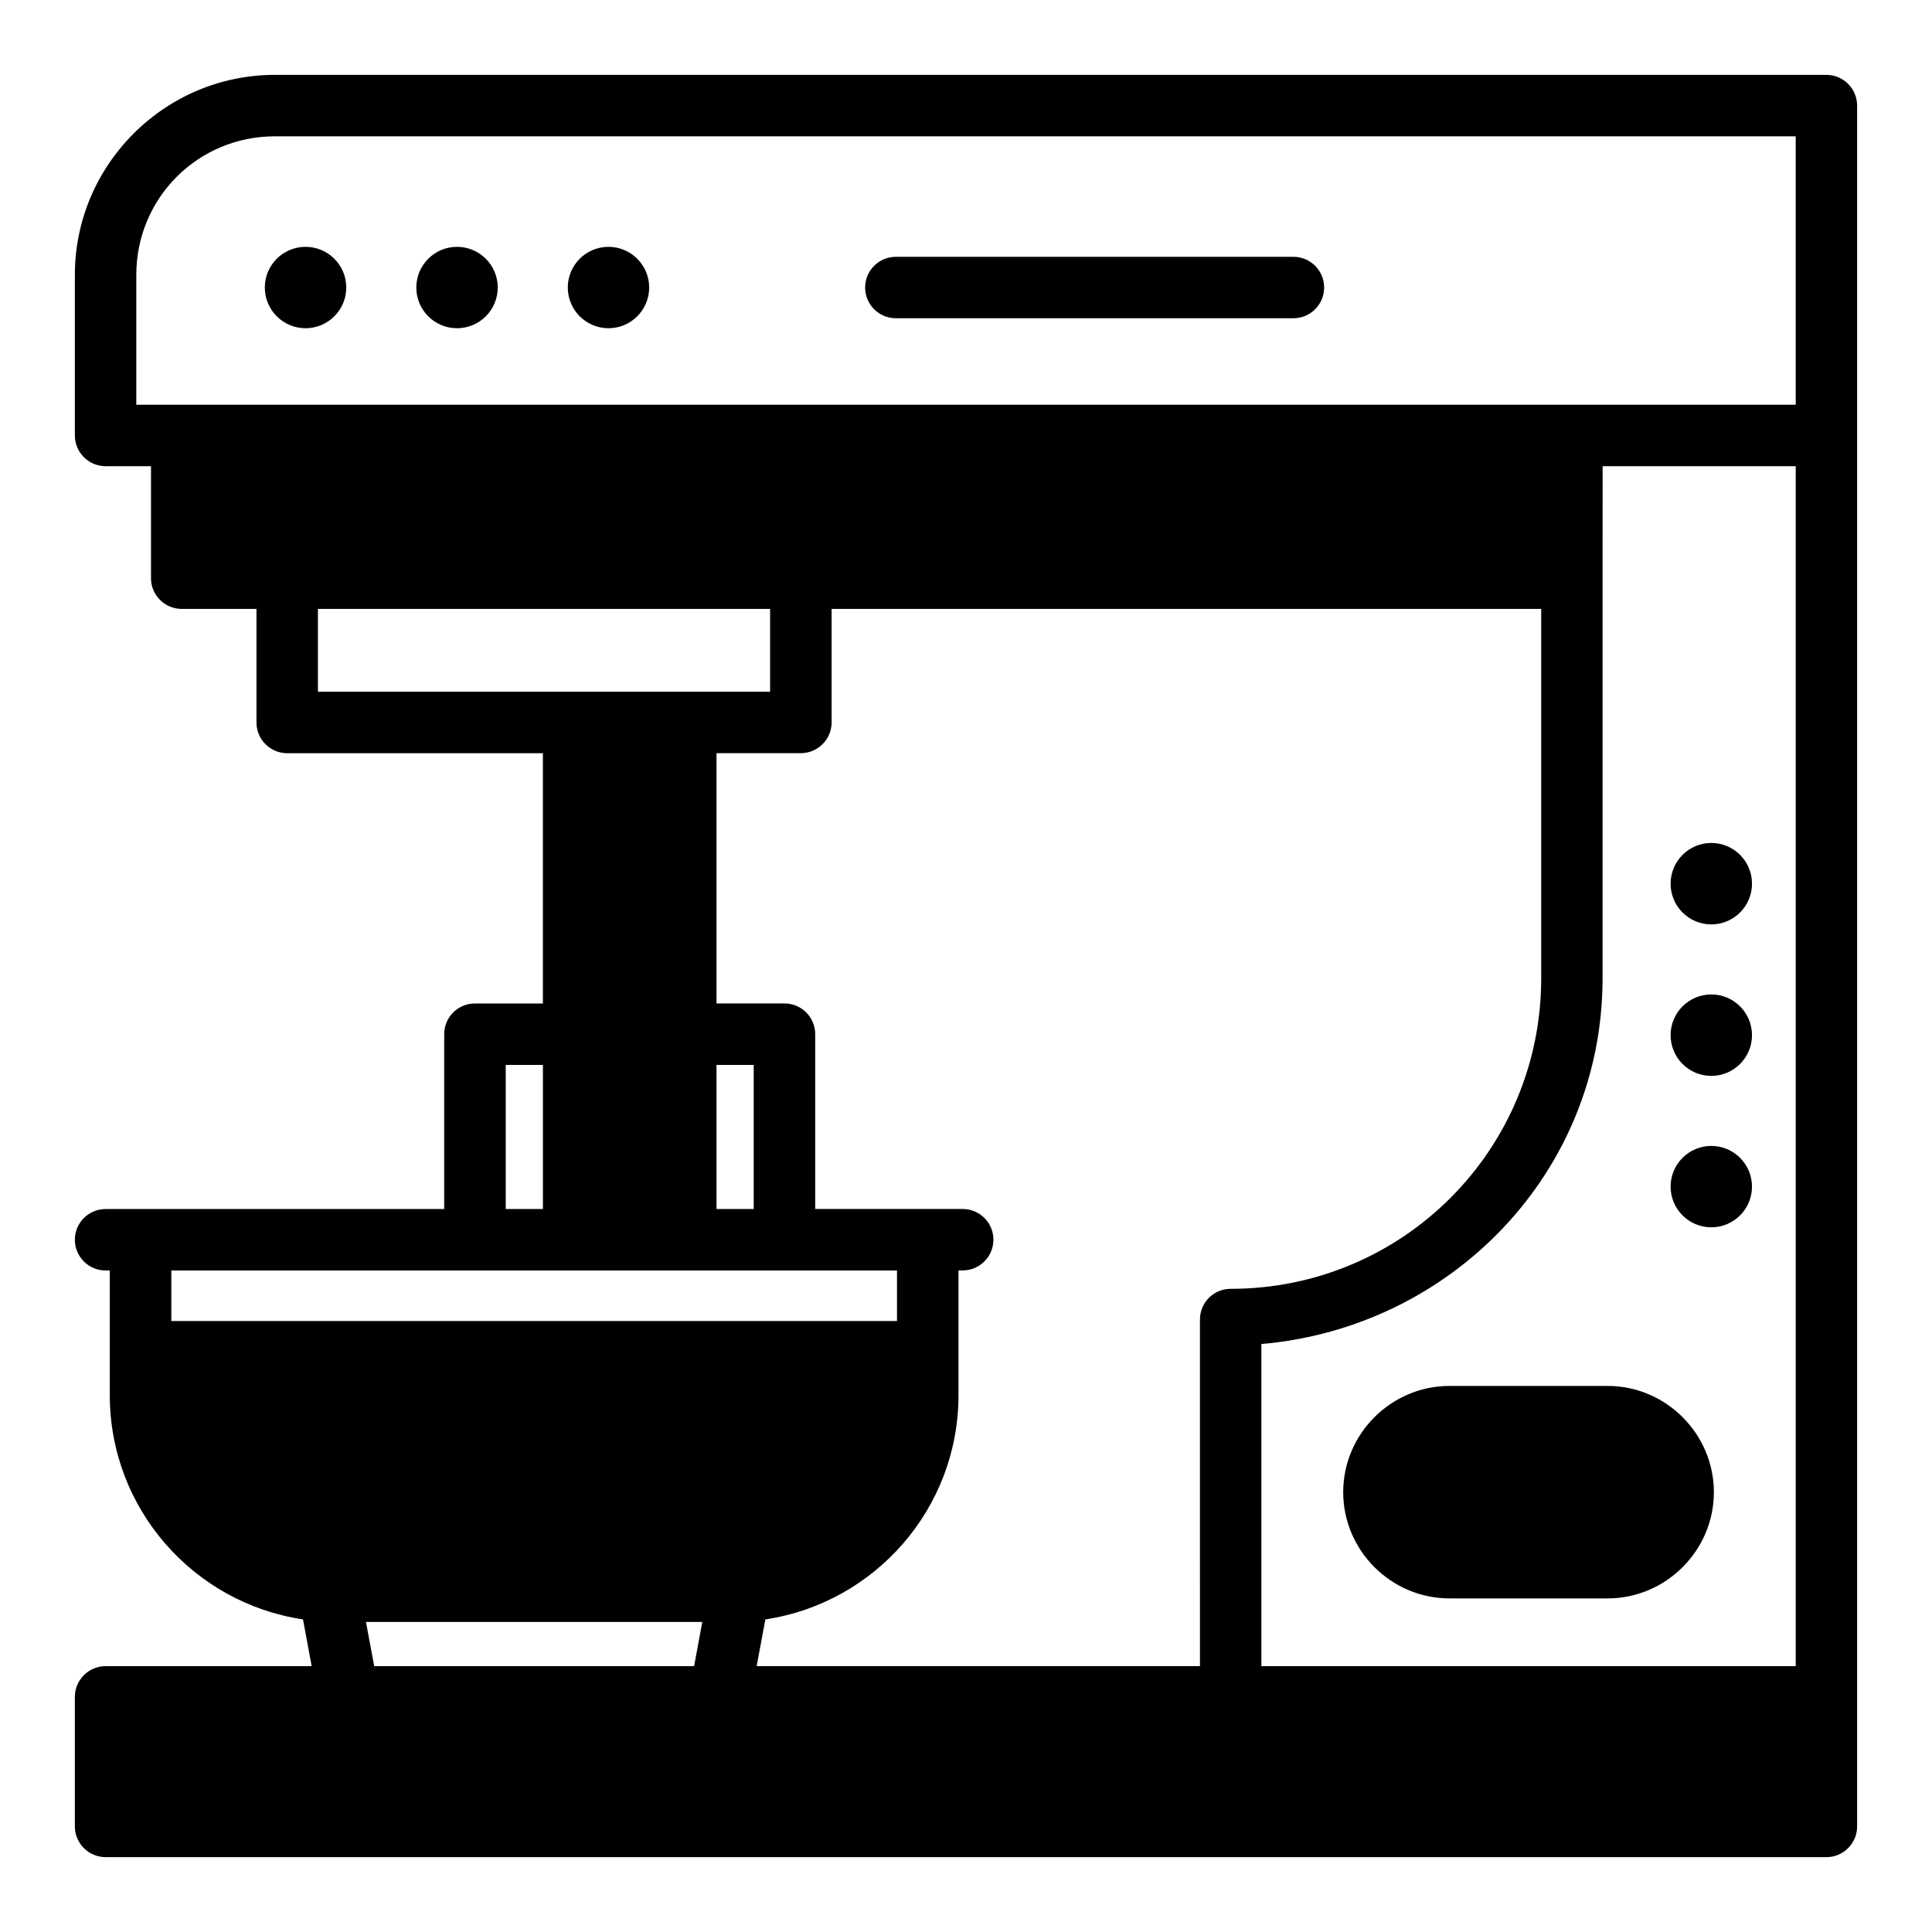
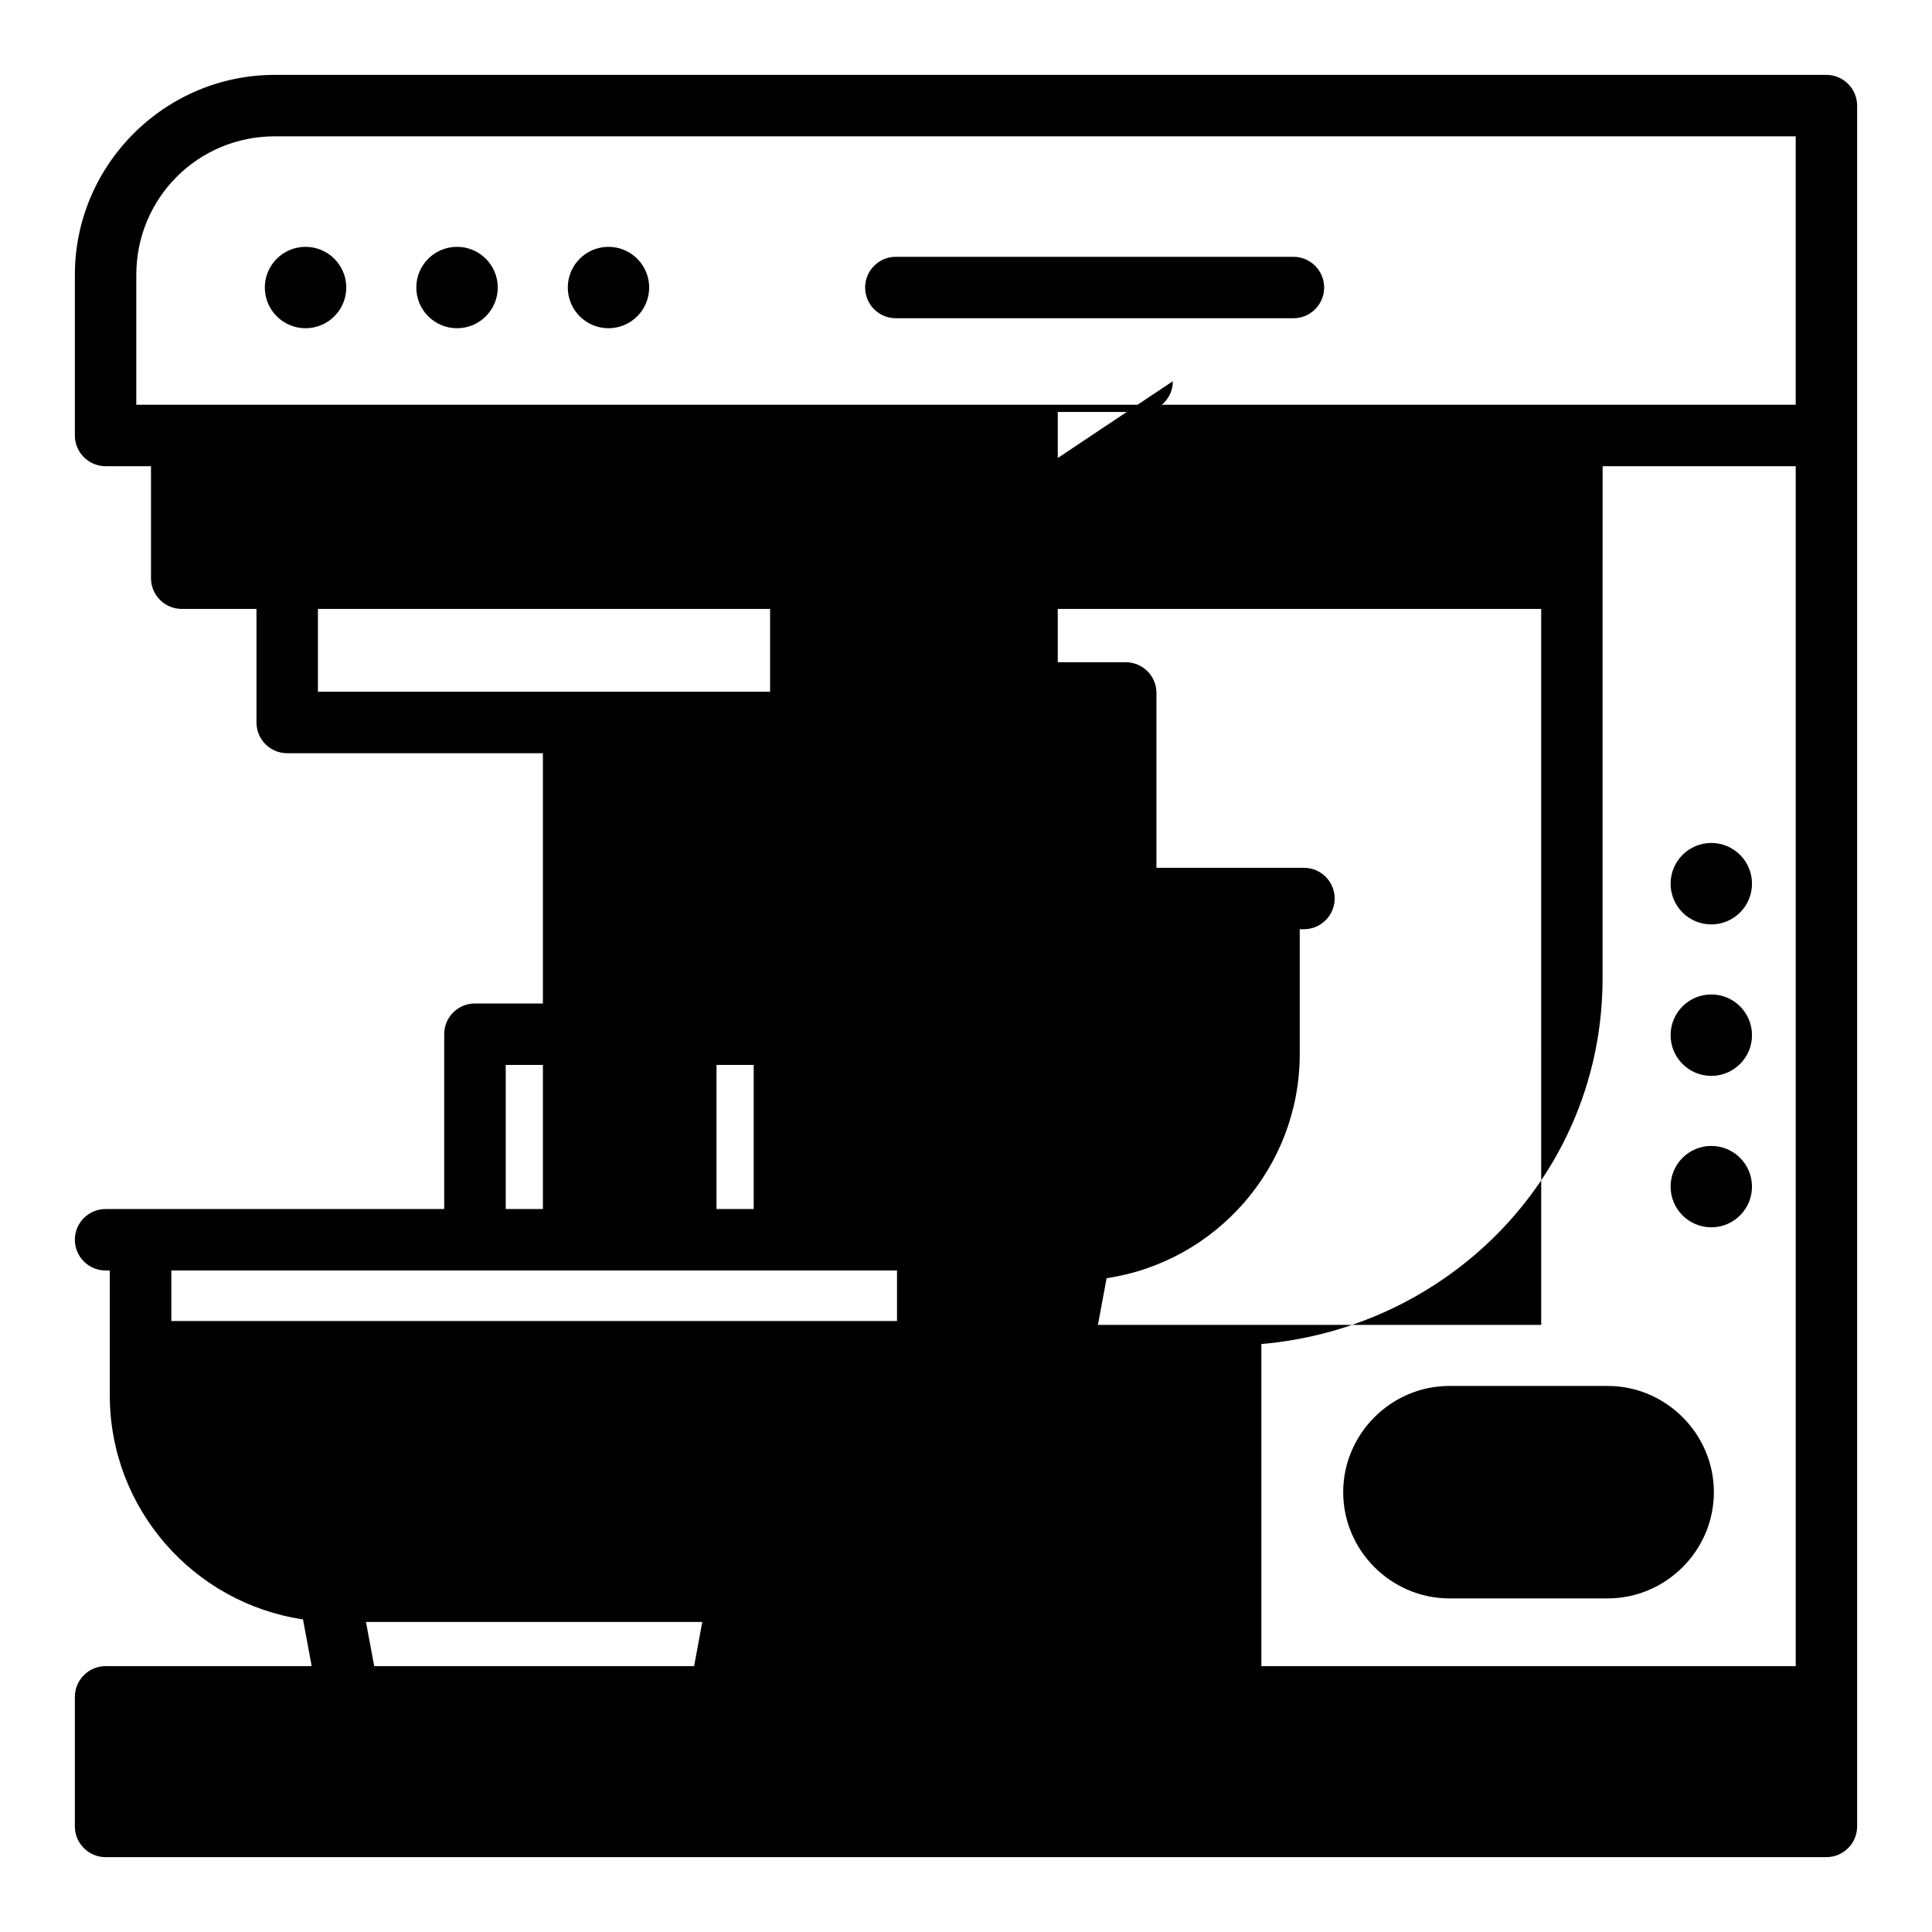
<svg xmlns="http://www.w3.org/2000/svg" fill="#000000" width="800px" height="800px" version="1.1" viewBox="144 144 512 512">
-   <path d="m216.84 163.84c-29.172 0-53 23.828-53 53v42.559c0 4.496 3.652 8.148 8.148 8.148h12.027v29.676c0 4.496 3.652 8.148 8.148 8.148h19.805v30.09c0 4.496 3.637 8.148 8.133 8.148h67.773v66.328l-18.008-0.004c-4.496 0-8.148 3.637-8.148 8.133v46.34l-89.727 0.004c-4.5 0-8.152 3.633-8.152 8.133 0 4.496 3.652 8.148 8.152 8.148h1.105v33.055c0 30.133 22.254 55.105 51.199 59.41l2.305 12.391h-54.613c-4.496 0.004-8.145 3.652-8.148 8.148v34.316c0.004 4.5 3.652 8.152 8.152 8.152h456.02c4.496 0 8.148-3.652 8.148-8.148v-456.02c0-4.5-3.652-8.148-8.148-8.152zm0 16.281 403.04 0.004v71.141h-439.76v-34.426c0-20.367 16.348-36.715 36.715-36.715zm8.133 29.293c-5.957 0-10.785 4.82-10.793 10.777 0 5.961 4.832 10.793 10.793 10.793s10.793-4.832 10.793-10.793c-0.008-5.957-4.836-10.777-10.793-10.777zm40.145 0c-5.957 0-10.785 4.824-10.793 10.777 0 5.961 4.832 10.793 10.793 10.793 5.961 0 10.793-4.832 10.793-10.793-0.008-5.957-4.84-10.777-10.793-10.777zm40.145 0c-5.957 0-10.785 4.824-10.793 10.777 0 5.961 4.832 10.793 10.793 10.793 5.957-0.008 10.777-4.84 10.777-10.793-0.008-5.949-4.828-10.77-10.777-10.777zm76.152 2.644c-4.496-0.004-8.145 3.637-8.148 8.133-0.004 4.5 3.648 8.152 8.148 8.148h105.36c4.496-0.004 8.137-3.652 8.137-8.148-0.008-4.488-3.644-8.129-8.137-8.133zm187.3 55.488h51.168l0.004 318h-141.61v-85.363c50.352-4.359 90.422-45.469 90.422-96.926v-106.03zm-340.46 37.824h119.83v21.941l-119.83-0.004zm136.13 0h188.05v97.895c0 45.543-36.762 82.289-82.301 82.289-4.496 0-8.133 3.637-8.133 8.133l0.004 91.844h-117.48l2.305-12.375c28.938-4.312 51.184-29.297 51.184-59.426v-33.055h1.105c4.496 0 8.148-3.652 8.148-8.148 0-4.496-3.652-8.133-8.148-8.133h-39.082v-46.34c0-4.496-3.652-8.133-8.148-8.133h-18.004v-66.328h22.355c4.496 0 8.148-3.652 8.148-8.148zm233.12 62.023c-5.957 0.008-10.777 4.84-10.777 10.793 0 5.957 4.824 10.785 10.777 10.793 5.961 0 10.793-4.832 10.793-10.793 0-5.961-4.832-10.793-10.793-10.793zm0 40.145c-5.957 0.008-10.777 4.84-10.777 10.793 0 5.957 4.824 10.785 10.777 10.793 5.961 0 10.793-4.832 10.793-10.793s-4.832-10.793-10.793-10.793zm-319.48 18.68h9.855v38.191h-9.855zm55.859 0h9.855v38.191h-9.855zm263.62 21.465c-5.957 0.008-10.777 4.84-10.777 10.793 0.008 5.949 4.828 10.77 10.777 10.777 5.957 0 10.785-4.824 10.793-10.777 0-5.961-4.832-10.793-10.793-10.793zm-408.1 33.008h192.31v13.391h-192.31zm338.71 30.598c-15.453 0-28.152 12.695-28.152 28.152 0 15.453 12.695 28.152 28.152 28.152h41.93c15.453 0 28.152-12.695 28.152-28.152 0-15.453-12.695-28.152-28.152-28.152zm-287.13 62.547h89.129l-2.168 11.715-84.777-0.004z" />
+   <path d="m216.84 163.84c-29.172 0-53 23.828-53 53v42.559c0 4.496 3.652 8.148 8.148 8.148h12.027v29.676c0 4.496 3.652 8.148 8.148 8.148h19.805v30.09c0 4.496 3.637 8.148 8.133 8.148h67.773v66.328l-18.008-0.004c-4.496 0-8.148 3.637-8.148 8.133v46.34l-89.727 0.004c-4.5 0-8.152 3.633-8.152 8.133 0 4.496 3.652 8.148 8.152 8.148h1.105v33.055c0 30.133 22.254 55.105 51.199 59.41l2.305 12.391h-54.613c-4.496 0.004-8.145 3.652-8.148 8.148v34.316c0.004 4.5 3.652 8.152 8.152 8.152h456.02c4.496 0 8.148-3.652 8.148-8.148v-456.02c0-4.5-3.652-8.148-8.148-8.152zm0 16.281 403.04 0.004v71.141h-439.76v-34.426c0-20.367 16.348-36.715 36.715-36.715zm8.133 29.293c-5.957 0-10.785 4.82-10.793 10.777 0 5.961 4.832 10.793 10.793 10.793s10.793-4.832 10.793-10.793c-0.008-5.957-4.836-10.777-10.793-10.777zm40.145 0c-5.957 0-10.785 4.824-10.793 10.777 0 5.961 4.832 10.793 10.793 10.793 5.961 0 10.793-4.832 10.793-10.793-0.008-5.957-4.84-10.777-10.793-10.777zm40.145 0c-5.957 0-10.785 4.824-10.793 10.777 0 5.961 4.832 10.793 10.793 10.793 5.957-0.008 10.777-4.84 10.777-10.793-0.008-5.949-4.828-10.77-10.777-10.777zm76.152 2.644c-4.496-0.004-8.145 3.637-8.148 8.133-0.004 4.5 3.648 8.152 8.148 8.148h105.36c4.496-0.004 8.137-3.652 8.137-8.148-0.008-4.488-3.644-8.129-8.137-8.133zm187.3 55.488h51.168l0.004 318h-141.61v-85.363c50.352-4.359 90.422-45.469 90.422-96.926v-106.03zm-340.46 37.824h119.83v21.941l-119.83-0.004zm136.13 0h188.05v97.895l0.004 91.844h-117.48l2.305-12.375c28.938-4.312 51.184-29.297 51.184-59.426v-33.055h1.105c4.496 0 8.148-3.652 8.148-8.148 0-4.496-3.652-8.133-8.148-8.133h-39.082v-46.34c0-4.496-3.652-8.133-8.148-8.133h-18.004v-66.328h22.355c4.496 0 8.148-3.652 8.148-8.148zm233.12 62.023c-5.957 0.008-10.777 4.84-10.777 10.793 0 5.957 4.824 10.785 10.777 10.793 5.961 0 10.793-4.832 10.793-10.793 0-5.961-4.832-10.793-10.793-10.793zm0 40.145c-5.957 0.008-10.777 4.84-10.777 10.793 0 5.957 4.824 10.785 10.777 10.793 5.961 0 10.793-4.832 10.793-10.793s-4.832-10.793-10.793-10.793zm-319.48 18.68h9.855v38.191h-9.855zm55.859 0h9.855v38.191h-9.855zm263.62 21.465c-5.957 0.008-10.777 4.84-10.777 10.793 0.008 5.949 4.828 10.77 10.777 10.777 5.957 0 10.785-4.824 10.793-10.777 0-5.961-4.832-10.793-10.793-10.793zm-408.1 33.008h192.31v13.391h-192.31zm338.71 30.598c-15.453 0-28.152 12.695-28.152 28.152 0 15.453 12.695 28.152 28.152 28.152h41.93c15.453 0 28.152-12.695 28.152-28.152 0-15.453-12.695-28.152-28.152-28.152zm-287.13 62.547h89.129l-2.168 11.715-84.777-0.004z" />
</svg>